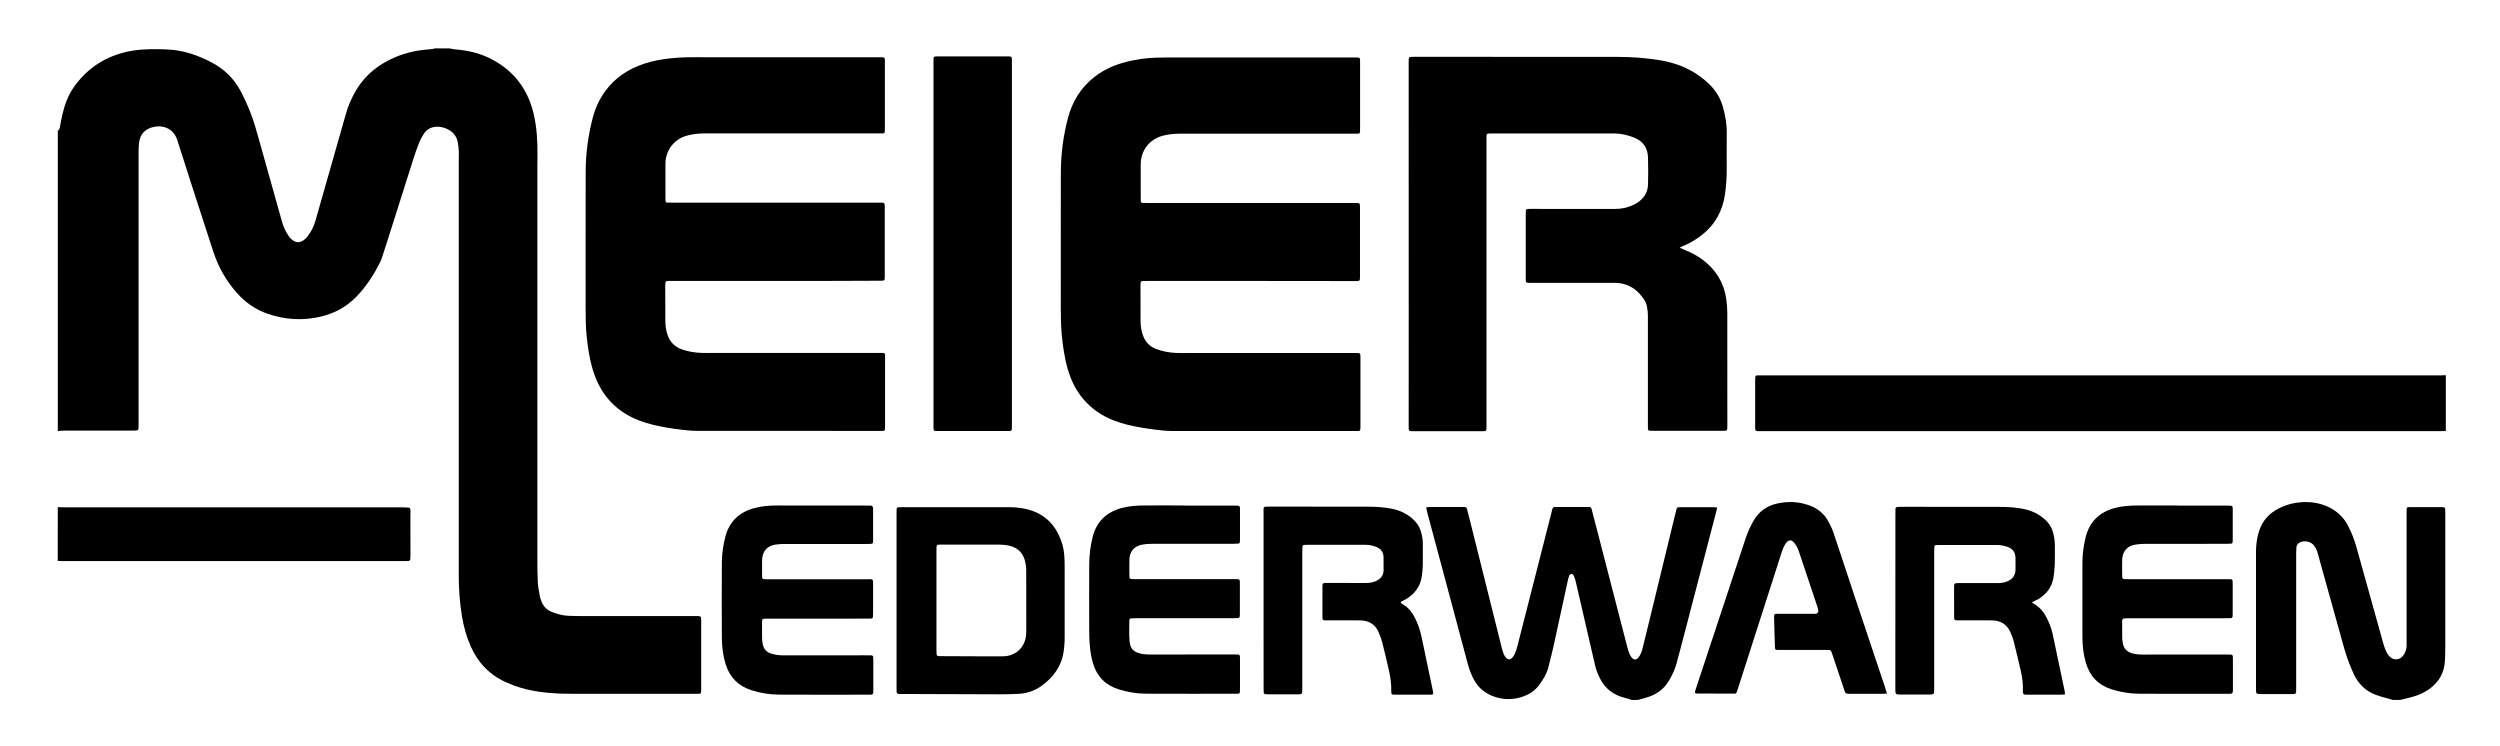
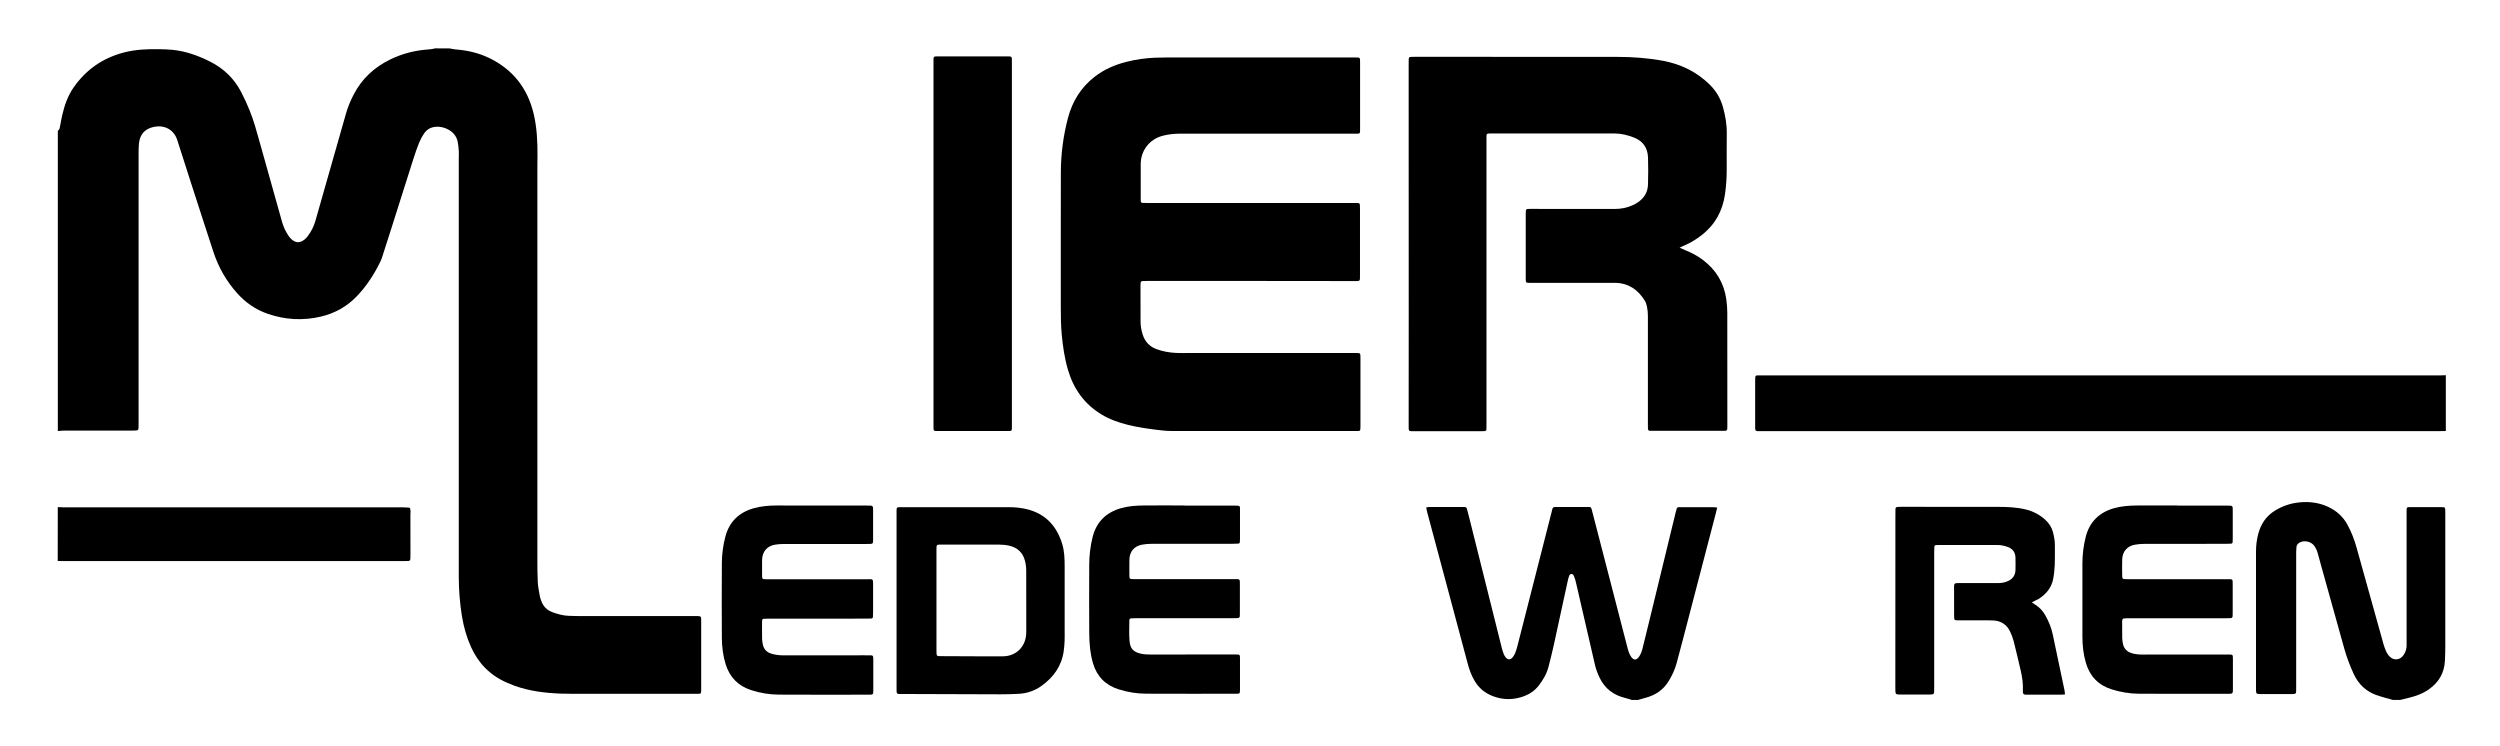
<svg xmlns="http://www.w3.org/2000/svg" version="1.1" id="Ebene_1" x="0px" y="0px" viewBox="0 0 4729.5 1410.9" style="enable-background:new 0 0 4729.5 1410.9;" xml:space="preserve">
  <g id="meier-lederwaren_x5F_E.psd">
    <g>
      <path d="M850.4,91.6c3.8,0.6,7.5,1.6,11.3,1.9c22.2,1.7,43.7,6.5,63.7,16.2c44.5,21.6,72.4,56.8,84,104.8    c6.3,26.3,7.6,53.1,7.4,80.1c0,6.7-0.2,13.4-0.2,20.2c0,247.3,0,494.7,0,742c0,15,0,30.1,0.8,45.1c0.5,8.9,2.5,17.7,4,26.5    c0.5,2.8,1.6,5.5,2.5,8.2c3.6,10.2,10.4,17.4,20.6,21.3c9.9,3.8,20.1,6.6,30.7,7.1c9.6,0.4,19.2,0.5,28.8,0.5    c70.4,0,140.8,0,211.2,0c1.6,0,3.2,0,4.8,0c5.8,0.3,6.4,0.8,6.5,6.9c0.1,12.8,0,25.6,0,38.4c0,29.4,0,58.9,0,88.3    c0,2.6,0,5.1,0,7.7c-0.2,5.2-0.5,5.6-5.3,5.7c-2.9,0.1-5.8,0-8.6,0c-69.8,0-139.5,0-209.3,0c-14.1,0-28.2,0.2-42.2-0.3    c-30.1-1.2-59.9-4.7-88.5-15.2c-4.5-1.7-8.9-3.5-13.3-5.4c-31.7-13.7-54.3-36.5-68.4-68c-8.3-18.5-13.7-37.9-17-57.8    c-4.1-25.3-6-50.8-6-76.4c0-263,0-526,0-789.1c0-4.5,0.4-9,0.1-13.4c-0.4-6.4-0.9-12.8-2.2-19c-2.3-10.6-8.8-18.2-18.5-23.2    c-5.5-2.8-11.4-4.5-17.4-4.9c-11.2-0.6-21,3-27.5,12.5c-3.8,5.5-7,11.5-9.5,17.7c-4,9.8-7.4,19.8-10.6,29.8    c-14.3,44.8-28.4,89.6-42.6,134.4c-5.3,16.8-10.7,33.5-16.1,50.2c-1,3-2,6.1-3.3,9c-11.8,24.7-26.5,47.5-45.5,67.3    c-18.7,19.4-41.2,31.9-67.5,38.2c-34.3,8.1-67.9,6.1-101-5.3c-22.9-7.9-42.1-21.4-58.1-39.4c-20.3-22.8-35-48.8-44.5-77.7    c-15-45.6-29.6-91.2-44.4-136.8c-8.1-24.9-16-49.9-24-74.9c-6.2-19.1-23.3-28.8-43.8-24.8c-16.8,3.3-26.5,13.5-28.5,30.5    c-0.7,6-0.8,12.1-0.8,18.2c0,170.2,0,340.5,0,510.7c0,3.2,0.1,6.4-0.1,9.6c-0.2,4.6-1,5.3-5.9,5.5c-2.6,0.1-5.1,0.1-7.7,0.1    c-42.6,0-85.1,0-127.7,0c-3.8,0-7.6,0.6-11.4,0.9c0-189.4,0-378.9,0-568.3c3.1-1.4,3.4-4.3,4-7.2c1.3-7.2,2.6-14.5,4.2-21.6    c4.4-18.8,10.5-37,21.7-53c23.4-33.6,55.1-55.6,94.7-66c22.5-5.9,45.5-6.8,68.6-6.3c8,0.2,16,0.4,24,1.2    c25.1,2.6,48.5,11,70.9,22.3c25.7,12.9,45.4,31.9,58.7,57.4c5.9,11.3,11.2,23,16,34.8c7.8,19,13.1,38.8,18.6,58.4    c14.4,51.1,28.6,102.2,43,153.3c2.5,9,6.6,17.3,11.7,25.1c2.7,4,5.9,7.6,10.1,10.1c5,3.1,10.2,3.4,15.5,0.7    c4.4-2.2,7.9-5.4,10.8-9.3c6.7-8.7,11.7-18.3,14.7-28.9c19.4-67.9,38.8-135.9,58.1-203.8c3.5-12.4,8.5-24.1,14.4-35.5    c15.4-29.8,38.7-51.4,68.6-66.1c23.8-11.8,49.1-17.9,75.6-19.5c3.5-0.2,6.9-1.2,10.3-1.8C832.5,91.6,841.4,91.6,850.4,91.6z" />
      <path d="M4627,815.4c-3.8,0.1-7.7,0.2-11.5,0.2c-426.8,0-853.5,0-1280.3,0c-16.5,0-14.7,2.3-14.8-14.8c-0.1-26.6,0-53.1,0-79.7    c0-12.5,0-10.9,11-10.9c340.7,0,681.4,0,1022.1,0c87.3,0,174.7,0,262,0c3.8,0,7.7-0.2,11.5-0.4C4627,745,4627,780.2,4627,815.4z" />
      <path d="M3087.2,1324.2c-4.2-1.3-8.4-2.8-12.7-3.8c-21.8-5.3-38.1-17.4-48.1-37.8c-3.8-7.8-6.9-15.7-8.9-24.2    c-11.8-51.7-23.9-103.4-35.8-155.1c-0.6-2.5-1.1-5-1.9-7.4c-0.6-2.1-1.4-4.3-2.3-6.3c-1-2-2.3-4-5-3.8c-2.2,0.2-3.3,1.9-4,3.7    c-1,2.7-1.8,5.5-2.4,8.3c-9,41.2-17.9,82.5-26.9,123.7c-2.9,13.1-6.2,26.1-9.5,39.1c-3.4,13.6-10.3,25.5-18.8,36.4    c-7.2,9.3-16.5,15.8-27.6,20c-19.7,7.3-39.3,7.5-59,0c-14.9-5.7-26.5-15.1-34.6-28.9c-5.9-10-9.9-20.7-12.9-31.9    c-8.3-31.2-16.6-62.4-25-93.6c-17.2-64.2-34.4-128.4-51.6-192.7c-0.8-3.1-1.4-6.2-2.2-9.8c1.9-0.3,3.3-0.9,4.8-0.9    c21.8-0.1,43.5-0.1,65.3-0.1c1,0,1.9,0.1,2.9,0.1c2.2,0,3.5,1.3,4.1,3.3c1.6,5.9,3.1,11.7,4.6,17.6    c20.5,82.2,41.1,164.3,61.6,246.5c0.9,3.7,2.2,7.3,3.6,10.9c0.8,2.1,2,4.1,3.3,5.8c4.2,5.3,9.2,5.4,13.6,0    c1.8-2.2,3.3-4.8,4.4-7.4c1.7-4.1,3.1-8.4,4.2-12.7c21.8-85.2,43.5-170.3,65.2-255.5c0.2-0.9,0.3-1.9,0.6-2.8    c1.5-5.3,1.9-5.7,7.1-5.8c20.5-0.1,41-0.1,61.4,0c4.9,0,5.3,0.3,6.6,5.1c4.8,18.2,9.5,36.5,14.2,54.8    c17.9,69.3,35.9,138.6,53.8,208c1.5,5.6,3.3,11,6.7,15.8c4.7,6.5,9.7,6.5,14.5-0.1c3.4-4.7,5.4-10.1,6.8-15.8    c4.2-17.1,8.4-34.1,12.6-51.2c16.8-69.3,33.7-138.5,50.5-207.8c0.4-1.6,1-3.1,1.3-4.6c0.5-2.7,1.9-3.9,4.6-3.8c1.3,0,2.6,0,3.8,0    c20.5,0,41,0,61.4,0c2.1,0,4.3,0.4,7.1,0.6c-1,4.2-1.8,7.9-2.8,11.6c-20.9,80.4-41.9,160.8-62.9,241.3    c-3.6,13.9-7.4,27.8-11.1,41.7c-3.2,12.1-8.6,23.3-15.1,34c-10.3,16.8-25.4,26.6-44.1,31.5c-4.6,1.2-9.1,2.6-13.7,3.9    C3094.9,1324.2,3091,1324.2,3087.2,1324.2z" />
      <path d="M4527.2,1324.2c-4.6-1.3-9.2-2.4-13.7-3.8c-6.1-1.8-12.3-3.4-18.3-5.6c-19.6-7.2-33.5-20.7-42.3-39.5    c-7.1-15.4-13.2-31.2-17.8-47.6c-14.6-52.3-29.2-104.7-43.8-157c-2.2-8-4.4-16-6.6-24c-1.4-5.3-3.7-10.2-7-14.6    c-5.9-7.7-18.3-10.4-26.9-5.9c-3.6,1.9-6.1,4.7-6.4,8.9c-0.3,3.2-0.5,6.4-0.5,9.6c0,85.1,0,170.2,0,255.3c0,14.6,0.9,12.9-12.8,13    c-17.6,0.1-35.2,0-52.8,0c-2.6,0-5.1,0-7.6-0.4c-1-0.2-2.2-1.4-2.4-2.4c-0.5-2.2-0.4-4.4-0.4-6.7c0-86.7,0-173.4,0-260.1    c0-11.2,1.3-22.3,4.2-33.2c5-19.1,15.2-34.2,32.3-44.6c13.7-8.3,28.4-13.3,44.1-15c19.4-2.2,38.2,0,56.2,8.4    c15.6,7.4,27.7,18.3,36,33.3c7.6,13.8,13.2,28.4,17.4,43.5c17,61,34,121.9,51,182.8c1.3,4.6,3,9.1,4.9,13.5    c1.1,2.6,2.7,5.1,4.4,7.4c8.8,11.4,22.7,10.4,29.9-2.2c2.7-4.8,4.4-9.9,4.5-15.5c0-3.2,0-6.4,0-9.6c0-80.3,0-160.6,0-240.9    c0-13.2-1.3-11.9,11.7-11.9c16.6-0.1,33.3,0,49.9,0c2.6,0,5.1,0,7.7,0.1c2.3,0,3.6,1.2,3.7,3.5c0.2,3.2,0.2,6.4,0.2,9.6    c0,35.5,0,71,0,106.5c0,47,0,94,0,141.1c0,9.9-0.2,19.8-0.7,29.7c-1.1,23-11.5,40.9-30.1,54c-11.6,8.2-24.8,13.1-38.6,16.3    c-5.3,1.2-10.5,2.6-15.8,3.9C4536.2,1324.2,4531.7,1324.2,4527.2,1324.2z" />
      <path d="M109.3,959.4c4.1,0.1,8.3,0.4,12.4,0.4c213.3,0,426.7,0,640,0c4.4,0,8.9,0.4,13.3,0.7c2.6,4.5,1.4,9.4,1.4,14.1    c0.1,24.6,0.1,49.3,0.1,73.9c0,2.9,0,5.8-0.2,8.6c-0.2,3-1.2,4-4.1,4.2c-2.6,0.2-5.1,0.1-7.7,0.1c-215.6,0-431.1,0-646.7,0    c-2.9,0-5.8-0.1-8.6-0.2C109.3,1027.2,109.3,993.3,109.3,959.4z" />
      <path d="M3177.5,468.6c4.3,1.9,7.3,3.4,10.4,4.6c12,4.7,23.2,10.7,33.5,18.4c24.9,18.8,40.1,43.5,44.4,74.6    c1.1,8.2,1.9,16.5,1.9,24.8c0.1,71,0.1,142.1,0.1,213.1c0,11.9,0.5,10.9-11,10.9c-42.6,0-85.1,0-127.7,0    c-12.5,0-11.6,1.5-11.6-12.1c0-36.2,0-72.3,0-108.5c0-32.3,0.1-64.6,0-96.9c0-5.7-0.6-11.5-1.7-17.1c-0.8-4-2.1-8.2-4.2-11.6    c-12.7-20.7-30.7-33.1-55.6-33.7c-2.6-0.1-5.1,0-7.7,0c-49.3,0-98.5,0-147.8,0c-2.6,0-5.1,0-7.7,0c-5.9-0.1-6.2-0.5-6.4-6.7    c-0.1-2.2,0-4.5,0-6.7c0-37.8,0-75.5,0-113.3c0-1.6,0-3.2,0-4.8c0.2-8.3,0.2-8.4,8.6-8.4c53.1,0,106.2-0.1,159.3,0.1    c12.4,0.1,24.1-2.2,35.3-7.5c2.9-1.4,5.7-2.9,8.4-4.7c12.4-8.1,19.3-19.6,19.7-34.3c0.5-16.9,0.5-33.9,0-50.9    c-0.6-18-9.3-30.9-26.4-37.6c-12-4.7-24.3-7.8-37.3-7.8c-77.7,0.1-155.5,0-233.2,0c-9,0-8.7,0-8.7,9.2c0,2.6,0,5.1,0,7.7    c0,177.3,0,354.5,0,531.8c0,3.5,0,7-0.1,10.6c0,2.2-1.2,3.6-3.5,3.8c-2.6,0.2-5.1,0.2-7.7,0.2c-41.6,0-83.2,0-124.8,0    c-11.6,0-11.1,0.7-11.1-10.9c0-68.1,0.1-136.3,0.1-204.4c0-140.8-0.1-281.6-0.1-422.3c0-19.5,0-39,0-58.5c0-2.6,0-5.1,0.1-7.7    c0.2-3.5,1-4.2,4.8-4.4c2.6-0.1,5.1-0.1,7.7-0.1c126.7,0,253.4-0.1,380.1,0.1c29.8,0,59.5,2,88.8,7.5c33.5,6.3,63,20.6,87.6,44.6    c12.2,11.9,20.7,26,25.3,42.3c4.6,16.4,7.6,33,7.4,50.1c-0.3,22.7-0.1,45.4-0.1,68.1c0,15.7-1,31.3-3.2,46.9    c-4.5,31.9-18.8,58.1-44.4,77.9c-9.9,7.7-20.5,14.2-32,19.2C3184.3,465.2,3181.5,466.7,3177.5,468.6z" />
      <path d="M2365.7,531.5c-64.6,0-129.3,0-193.9,0c-3.2,0-6.4-0.1-9.6,0.1c-3.4,0.2-4.3,1.3-4.5,4.9c-0.1,1.9-0.1,3.8-0.1,5.8    c0,21.8,0.1,43.5,0.1,65.3c0,8.7,1.4,17.2,4.1,25.5c4.3,13.3,12.9,22.5,26.1,27.4c12.1,4.5,24.7,6.6,37.5,7.2    c8.3,0.4,16.6,0.1,25,0.1c103.7,0,207.4,0,311,0c2.6,0,5.1-0.1,7.7,0.1c3.5,0.2,4.3,0.9,4.5,4.7c0.1,2.2,0.1,4.5,0.1,6.7    c0,41.6,0,83.2,0,124.8c0,0.6,0,1.3,0,1.9c0,10.5-0.5,9.4-9.5,9.4c-116.2,0-232.3,0.1-348.5-0.1c-9.2,0-18.5-1-27.7-2.2    c-18.4-2.3-36.7-5-54.8-9.5c-17.4-4.4-34.3-10.3-49.7-19.7c-32.5-19.8-52.8-48.7-63.3-84.8c-6.3-21.6-9.5-43.7-11.6-66    c-1.6-17.2-1.8-34.5-1.8-51.8c0.1-85.1-0.2-170.2,0.1-255.4c0.1-34.7,4.6-68.9,13.4-102.5c8.3-31.6,24.6-58.1,50.7-78.3    c17.7-13.7,37.9-22.5,59.5-28c18.3-4.7,37-7.3,55.9-8c16.9-0.6,33.9-0.4,50.9-0.4c107.2,0,214.4,0,321.6,0c3.2,0,6.4,0,9.6,0.1    c3.6,0.2,4.2,0.9,4.4,4.8c0.1,1.9,0.1,3.8,0.1,5.8c0,41,0,81.9,0,122.9c0,11.8,0.7,10.6-11.1,10.6c-110.1,0-220.2,0-330.2,0    c-11,0-21.7,1.2-32.3,4c-24.8,6.5-41.3,27.8-41.4,53.5c-0.1,21.4,0,42.9,0,64.3c0,1.9,0,3.8,0.1,5.8c0.1,2.3,1.6,3.4,3.7,3.4    c3.2,0.1,6.4,0.1,9.6,0.1c116.2,0,232.3,0,348.5,0c14.1,0,28.2,0,42.2,0c2.2,0,4.5,0,6.7,0.1c2.2,0,3.6,1.1,3.8,3.4    c0.1,2.6,0.2,5.1,0.2,7.7c0,41.6,0,83.2,0,124.8c0,12.9,0.8,11.7-12.1,11.7C2495.6,531.5,2430.6,531.5,2365.7,531.5z" />
-       <path d="M1466.4,531.5c-65,0-129.9,0-194.9,0c-13.8,0-13-1.2-13,13c0,20.5,0.2,41,0.2,61.4c0,8.4,0.8,16.6,3.2,24.7    c4.4,15.3,13.8,25.6,29,30.7c11.6,3.9,23.6,5.9,35.8,6.3c8.3,0.3,16.6,0.1,25,0.1c103.4,0,206.7,0,310.1,0    c14.2,0,12.6-1.8,12.6,12.9c0.1,41.3,0,82.6,0,123.8c0,11.9,0.7,10.8-10.9,10.8c-114.9,0-229.8,0.1-344.6-0.1    c-10.2,0-20.5-1-30.6-2.3c-17.8-2.2-35.5-4.9-52.9-9.2c-18.7-4.6-36.7-11-53.1-21.4c-30.6-19.3-50-47.1-60.5-81.4    c-6.3-20.6-9.5-41.7-11.8-63.1c-2.1-19.5-2.1-38.9-2.1-58.5c0.1-85.1-0.2-170.2,0.1-255.4c0.1-34.3,4.8-68.2,13.5-101.5    c4.7-18.1,12.6-34.9,23.6-50c18.6-25.5,43.7-41.9,73.2-51.7c15.8-5.3,32.2-8.2,48.7-10.1c21.7-2.6,43.4-2.3,65.2-2.2    c52.5,0.2,105,0,157.4,0c57.6,0,115.2,0,172.8,0c12.7,0,11.6-0.8,11.6,11.2c0,40.6,0,81.3,0,121.9c0,2.2,0,4.5-0.1,6.7    c-0.2,3.3-0.8,4.1-3.9,4.2c-3.2,0.1-6.4,0.1-9.6,0.1c-109.4,0-218.9,0-328.3,0c-11,0-21.7,1.3-32.3,4.1    c-24.3,6.4-40.7,27.7-40.9,52.8c-0.1,21.8,0,43.5,0,65.3c0,1.9,0.1,3.8,0.2,5.7c0.1,1.9,1.3,2.9,3.1,2.9c3.5,0.1,7,0.2,10.6,0.2    c129,0,257.9,0,386.9,0c2.9,0,5.8-0.1,8.6,0c4.8,0.2,5.2,0.7,5.5,5.8c0.1,1.9,0,3.8,0,5.8c0,41.3,0,82.6,0,123.8    c0,1.9,0,3.8,0,5.8c-0.2,5.9-0.6,6.3-6.8,6.5c-2.9,0.1-5.8,0-8.6,0C1594.4,531.5,1530.4,531.5,1466.4,531.5z" />
      <path d="M1766,461.3c0-113.6,0-227.1,0-340.7c0-15.7-1.8-13.9,13.7-13.9c41.3-0.1,82.5,0,123.8,0c11.5,0,10.8-0.7,10.8,11.1    c0,228.7,0,457.4,0,686.2c0,12.7,0.9,11.4-11.3,11.4c-41.9,0-83.8,0-125.7,0c-1.9,0-3.8,0-5.8,0c-4.9-0.2-5.3-0.5-5.5-5.6    c-0.1-3.2,0-6.4,0-9.6C1766,687.1,1766,574.2,1766,461.3z" />
      <path d="M1696.1,1135.7c0-54,0-108.1,0-162.1c0-2.6-0.1-5.1,0-7.7c0.2-6.1,0.5-6.3,6.7-6.4c4.8-0.1,9.6,0,14.4,0    c63.6,0,127.3,0,190.9,0c11.6,0,23,1,34.2,3.7c35.7,8.7,57.1,32.1,67.4,66.6c3.9,13.3,4.4,27.1,4.4,40.9c0,40.6,0,81.2,0,121.8    c0,6.7,0.2,13.4-0.1,20.1c-0.3,6.7-0.8,13.4-1.8,20c-4.1,28-19.5,48.8-41.9,65c-12.5,9-26.6,13.9-41.9,14.9    c-12.1,0.7-24.3,1-36.4,1c-60.8-0.1-121.5-0.3-182.3-0.6c-14.9-0.1-13.6,2-13.6-14.1C1696.1,1244.4,1696.1,1190.1,1696.1,1135.7z     M1771.6,1135.1c0,31,0,62,0,93c0,2.6-0.1,5.1,0.1,7.7c0.2,4.7,0.9,5.5,5.8,5.5c8,0.2,16,0.1,24,0.1c32,0.1,63.9,0.4,95.9,0.2    c24.3-0.1,42.3-17.4,43.9-41.6c0.1-1.9,0.2-3.8,0.2-5.7c0-38.4,0.1-76.7-0.1-115.1c0-6-0.8-12.2-2.3-18    c-3.9-15.7-14.3-25.4-30-28.9c-6.2-1.4-12.6-2-19-2c-35.8-0.1-71.6,0-107.4,0c-11.6,0-11.1-0.9-11.1,10.8    C1771.6,1072.4,1771.6,1103.7,1771.6,1135.1z" />
      <path d="M1546.5,1170.4c-31,0-62.1,0-93.1,0c-2.9,0-5.8,0.1-8.6,0.2c-1.8,0.1-2.9,1.3-3,3.1c-0.2,1.9-0.2,3.8-0.2,5.7    c0,9.6-0.1,19.2,0.1,28.8c0.1,3.8,0.7,7.6,1.5,11.4c1.9,8.9,7.5,14.5,16.3,17.1c7.4,2.2,15,3.1,22.7,3.1    c50.9-0.1,101.8-0.1,152.6-0.1c4.5,0,9,0.1,13.4,0.1c2.3,0,3.5,1.2,3.7,3.5c0.1,1.6,0.2,3.2,0.2,4.8c0,19.2,0.1,38.4,0,57.6    c0,8.4-0.1,8.5-8.6,8.5c-56.6,0-113.3,0.3-169.9-0.1c-17.9-0.1-35.7-3-52.8-8.6c-24.3-7.9-40.2-24.2-47.9-48.5    c-5.1-16.3-7.2-33.2-7.3-50.2c-0.3-47.4-0.3-94.7,0-142.1c0.1-16.6,2.4-33.2,6.6-49.3c7.4-28.2,25.5-45.8,53.3-53.8    c14.6-4.2,29.6-5.3,44.6-5.3c55.7-0.1,111.4,0.1,167,0.1c3.2,0,6.4-0.1,9.6,0.1c3.5,0.2,4.6,1.3,4.9,4.5c0,0.3,0.1,0.6,0.1,1    c0,20.5,0.1,41,0,61.4c0,4.7-1,5.4-5.8,5.6c-3.2,0.2-6.4,0.1-9.6,0.1c-50.6,0-101.1,0-151.7,0c-5.7,0-11.5,0.2-17.2,1.1    c-16.1,2.3-25.5,13.1-25.7,29.5c-0.1,9.6-0.1,19.2,0,28.8c0.1,7.1,0.2,7.2,7.8,7.3c2.6,0,5.1,0,7.7,0c60.8,0,121.6,0,182.4,0    c12.7,0,12.1-1.5,12.1,11.7c0,17,0,33.9,0,50.9c0,2.9-0.1,5.8-0.3,8.6c-0.1,1.7-1.2,3-3.1,3.1c-2.9,0.1-5.8,0.2-8.6,0.2    C1608.6,1170.4,1577.6,1170.4,1546.5,1170.4z" />
      <path d="M2241.1,956.5c31.4,0,62.7,0,94.1,0c11.8,0,10.6,0.2,10.6,10.3c0.1,17.3,0,34.6,0,51.8c0,2.2-0.1,4.5-0.2,6.7    c-0.1,1.8-1.2,3-3,3.1c-3.2,0.2-6.4,0.3-9.6,0.3c-51.5,0-103,0-154.5,0.1c-6,0-12.2,0.5-18.1,1.6c-14.6,2.6-23.5,13.2-23.8,28.1    c-0.2,10.6-0.1,21.1,0,31.7c0,4.2,1,5.1,5.1,5.3c2.9,0.1,5.8,0.1,8.6,0.1c61.1,0,122.2,0,183.3,0c13.2,0,11.9-1,12,11.8    c0.1,16.6,0,33.3,0,49.9c0,2.6,0,5.1-0.1,7.7c-0.2,2.9-1.2,4.1-4.1,4.3c-3.5,0.2-7,0.2-10.5,0.2c-60.2,0-120.3,0-180.5,0    c-3.5,0-7,0.1-10.5,0.3c-2.3,0.1-3.4,1.5-3.4,3.8c0,13.1-0.8,26.3,0.4,39.3c1.4,15.5,8.6,20.4,20.2,23.4c6.3,1.6,12.6,1.9,19,1.9    c52.5,0,104.9,0,157.4-0.1c2.9,0,5.8,0,8.6,0.1c2.3,0,3.4,1.4,3.6,3.6c0.1,1.6,0.1,3.2,0.1,4.8c0,19.2,0,38.4,0,57.6    c0,1.3,0,2.6-0.1,3.8c-0.2,3.3-0.9,4.1-3.9,4.3c-1.9,0.1-3.8,0.1-5.8,0.1c-56,0-112,0.2-168-0.1c-17.7-0.1-35.1-3-51.9-8.3    c-24.7-7.8-41-24.3-48.3-49.1c-2.6-8.8-4.4-18-5.5-27.2c-1.2-10.5-1.7-21.1-1.7-31.6c-0.2-42.6-0.2-85.1,0-127.7    c0.1-18,2.1-35.7,6.6-53.2c7.3-28.2,25.5-45.8,53.3-53.8c14.6-4.2,29.6-5.1,44.6-5.2c25.3-0.2,50.6,0,75.8,0    C2241.1,956.4,2241.1,956.4,2241.1,956.5z" />
      <path d="M3843.7,1139.6c3.2,2.1,5,3.3,6.9,4.5c8,5.1,14.2,11.8,18.8,20.1c6.3,11.2,11.2,23,13.9,35.6c7.6,35.6,15,71.3,22.5,107    c0.4,2.1,0.5,4.3,0.8,6.8c-2.3,0.2-4.2,0.6-6.1,0.6c-22.1,0-44.1,0-66.2,0c-1.6,0-3.3,0.1-4.7-0.4c-1-0.3-2.1-1.5-2.4-2.5    c-0.5-1.5-0.4-3.2-0.3-4.7c0.6-12.9-1.2-25.5-4.1-38c-4.4-18.7-8.7-37.4-13.4-55.9c-1.6-6.2-4-12.2-6.7-17.9    c-6.1-13-16.6-19.9-30.9-21c-3.2-0.2-6.4-0.2-9.6-0.2c-18.9,0-37.7,0-56.6,0c-8.6,0-8.8-0.2-8.8-8.4c-0.1-18.2-0.1-36.5-0.1-54.7    c0-1.6-0.1-3.3,0.4-4.7c0.4-1,1.6-2.3,2.6-2.4c2.8-0.4,5.7-0.4,8.6-0.4c23.7,0,47.3,0,71,0.1c6.8,0,13.4-1,19.6-3.9    c8.9-4.3,13.8-11.1,14-21.1c0.1-7.7,0.2-15.4,0-23c-0.3-10.4-5.5-17.4-15.5-20.7c-6.1-2-12.3-3.4-18.8-3.4c-36.8,0-73.6,0-110.4,0    c-1.9,0-3.8,0.1-5.7,0.2c-1.8,0.2-3,1.3-3.1,3c-0.2,3.2-0.3,6.4-0.3,9.6c0,85.1,0,170.2,0,255.3c0,3.2,0.1,6.4-0.1,9.6    c-0.1,3.6-1.1,4.7-4.4,5c-1.6,0.2-3.2,0.2-4.8,0.2c-18.2,0-36.5,0-54.7,0c-1.3,0-2.6,0-3.8-0.1c-4.5-0.3-5.3-1.1-5.6-6    c-0.1-2.6-0.1-5.1-0.1-7.7c0-106.2,0.1-212.4,0.1-318.6c0-6.1-0.1-12.2,0.1-18.2c0.1-2.9,1.3-4.1,4.1-4.3c2.5-0.2,5.1-0.2,7.7-0.2    c61.1,0,122.2-0.1,183.3,0.1c17.3,0,34.5,0.8,51.5,4.9c13.6,3.3,25.7,9.6,36.2,18.9c7.6,6.8,12.9,15,15.4,24.9    c2.1,8.1,3.5,16.2,3.4,24.6c-0.1,11.8,0.3,23.7-0.2,35.5c-0.4,9.2-1.3,18.5-3,27.6c-3.3,17-13.8,29.2-28.2,38.2    C3852.4,1135.2,3848.7,1136.9,3843.7,1139.6z" />
-       <path d="M2390.4,1135.3c0-55,0-110.1,0-165.1c0-12.2-1.6-11.8,12-11.8c60.8,0,121.6-0.1,182.4,0.1c17.6,0,35.2,0.8,52.4,4.9    c14.6,3.5,27.4,10.4,38.2,21c5.8,5.7,10,12.4,12.4,20.2c2.3,7.7,3.9,15.5,3.9,23.6c-0.1,13.8,0.2,27.5-0.1,41.3    c-0.2,7.3-0.8,14.7-2,21.9c-3,19-14,32.6-30.1,42.3c-2.7,1.6-5.7,2.9-8.5,4.4c-1.2,0.7-1.3,2.3-0.1,3.1c1.3,0.9,2.6,1.8,4,2.6    c9,5.5,15.5,13.2,20.5,22.4c6.5,12.2,11.1,25.1,13.9,38.7c6.7,32.6,13.7,65.1,20.5,97.6c2.7,12.9,3.2,11.7-8.9,11.7    c-19.2,0-38.4,0-57.6,0c-2.6,0-5.1,0-7.7-0.1c-2.3-0.1-3.4-1.5-3.5-3.6c-0.1-1-0.2-1.9-0.1-2.9c0.4-14.5-1.9-28.7-5.2-42.7    c-3.8-16.5-7.5-33-11.8-49.4c-1.8-7.1-4.5-14-7.5-20.7c-6-13.1-16.6-19.9-30.9-21c-2.9-0.2-5.8-0.2-8.6-0.2c-19.2,0-38.4,0-57.6,0    c-8.5,0-8.6-0.1-8.6-8.5c-0.1-17.9,0-35.8,0-53.8c0-1.6,0-3.2,0.1-4.8c0.1-2.3,1.6-3.4,3.7-3.5c2.6-0.2,5.1-0.2,7.7-0.2    c23.4,0,46.7-0.1,70.1,0.1c6.8,0,13.4-0.7,19.6-3.6c9.2-4.3,14.7-11.1,14.5-21.7c-0.1-7.7,0-15.4-0.1-23    c0-10.2-5.1-16.8-14.6-20.3c-6-2.2-12.3-3.6-18.7-3.6c-37.4,0-74.9,0-112.3,0c-1.6,0-3.2,0-4.8,0.2c-1.8,0.2-2.9,1.5-3,3.2    c-0.2,3.5-0.3,7-0.3,10.5c0,84.8,0,169.6,0,254.4c0,3.5-0.1,7-0.2,10.6c-0.1,2.2-1.4,3.5-3.6,3.7c-1,0.1-1.9,0.2-2.9,0.2    c-19.8,0-39.7,0-59.5,0c-1.3,0-2.6-0.1-3.8-0.3c-1.7-0.3-2.9-1.3-3-3.2c-0.1-3.2-0.2-6.4-0.2-9.6    C2390.4,1245.4,2390.4,1190.3,2390.4,1135.3z" />
      <path d="M4119.2,956.5c31.3,0,62.7,0,94,0c11.6,0,10.6,0.2,10.7,10.4c0,17.3,0,34.5,0,51.8c0,2.2,0,4.5-0.2,6.7    c-0.1,1.8-1.1,3-2.9,3.1c-3.2,0.2-6.4,0.3-9.6,0.3c-51.5,0-103,0-154.5,0.1c-6,0-12.2,0.5-18.1,1.6c-14.2,2.5-23.2,12.8-23.8,27.2    c-0.4,10.9-0.2,21.7,0,32.6c0,4.1,1.1,5.1,5.1,5.3c2.9,0.1,5.8,0.1,8.6,0.1c61.1,0,122.2,0,183.3,0c13.1,0,11.9-1.1,12,11.8    c0.1,17,0,33.9,0,50.9c0,2.2,0,4.5-0.1,6.7c-0.2,3-1.1,4.2-3.9,4.3c-3.5,0.2-7,0.2-10.5,0.2c-60.5,0-120.9,0-181.4,0    c-3.5,0-7,0.1-10.5,0.5c-0.9,0.1-2.1,1.5-2.4,2.5c-0.5,1.5-0.3,3.2-0.3,4.8c0,9.9-0.1,19.8,0.1,29.7c0.1,3.5,0.7,7,1.3,10.4    c1.8,9.8,8,15.7,17.4,18.4c6.8,2,13.8,2.4,20.9,2.4c24,0,48-0.1,72-0.1c29.7,0,59.5,0,89.2,0c8.5,0,8.6,0.1,8.6,8.4    c0.1,19.2,0,38.4,0,57.6c0,1.9,0,3.9-0.4,5.7c-0.3,0.9-1.5,2.1-2.5,2.3c-2.2,0.4-4.5,0.3-6.7,0.3c-56,0-111.9,0.2-167.9-0.1    c-17.6-0.1-35.1-3-51.9-8.3c-25.1-7.9-41.3-24.8-48.7-50c-4.7-16.1-6.6-32.6-6.6-49.3c-0.1-46.4-0.1-92.8,0-139.1    c0-16.7,2.1-33.2,6.1-49.4c7.1-28.7,25.3-46.7,53.4-54.8c14.6-4.2,29.6-5.1,44.6-5.2c25.3-0.2,50.5,0,75.8,0    C4119.2,956.4,4119.2,956.4,4119.2,956.5z" />
-       <path d="M3569.8,1312.1c-3.6,0.2-5.8,0.4-8,0.4c-20.8,0-41.6,0-62.4,0c-1.9,0-3.9,0.1-5.7-0.3c-1.1-0.2-2.3-1.2-2.8-2.1    c-1-2-1.7-4.1-2.4-6.3c-7.1-21.2-14.2-42.4-21.3-63.7c-0.8-2.4-1.6-4.8-2.6-7.2c-0.7-1.9-2-3.2-4.3-3.2c-2.6,0-5.1-0.1-7.7-0.1    c-27.2,0-54.4,0-81.6,0c-1.9,0-3.8,0-5.8,0c-7-0.1-7.1-0.1-7.4-6.8c-0.4-10.2-0.7-20.5-1-30.7c-0.3-8.6-0.5-17.3-0.6-25.9    c0-4.2,0.8-4.9,5.1-5c22.1-0.1,44.2,0,66.2,0c2.2,0,4.5,0.2,6.7,0c4.3-0.3,6.2-2.8,5.5-7.2c-0.3-1.9-0.8-3.8-1.4-5.6    c-11.7-35.2-23.4-70.4-35.3-105.5c-1.6-4.8-3.9-9.5-6.8-13.6c-6.8-9.6-13-9.4-19.1,0.5c-2.5,4-4.4,8.5-5.9,13    c-27.7,86.1-55.3,172.3-82.9,258.4c-0.3,0.9-0.6,1.8-0.9,2.7c-2.9,9.5-2.4,8.3-11,8.3c-20.8,0-41.6-0.1-62.4-0.2    c-1.3,0-2.6,0-3.8,0c-3.6-0.2-4.2-1.2-3.2-4.9c0.5-1.8,1.1-3.7,1.7-5.5c31.1-94.1,62.3-188.1,93.4-282.2    c3.8-11.6,8.7-22.6,14.7-33.3c10.1-17.7,24.7-28.9,44.6-33.4c21.8-4.9,43.1-3.9,64,4.4c14.2,5.6,25.4,14.9,32.8,28.2    c3.9,6.9,7.5,14.2,10.1,21.7c13.3,39.4,26.1,78.9,39.3,118.3c19.4,58.2,38.9,116.4,58.4,174.6    C3567.3,1303.6,3568.3,1307.3,3569.8,1312.1z" />
    </g>
  </g>
</svg>